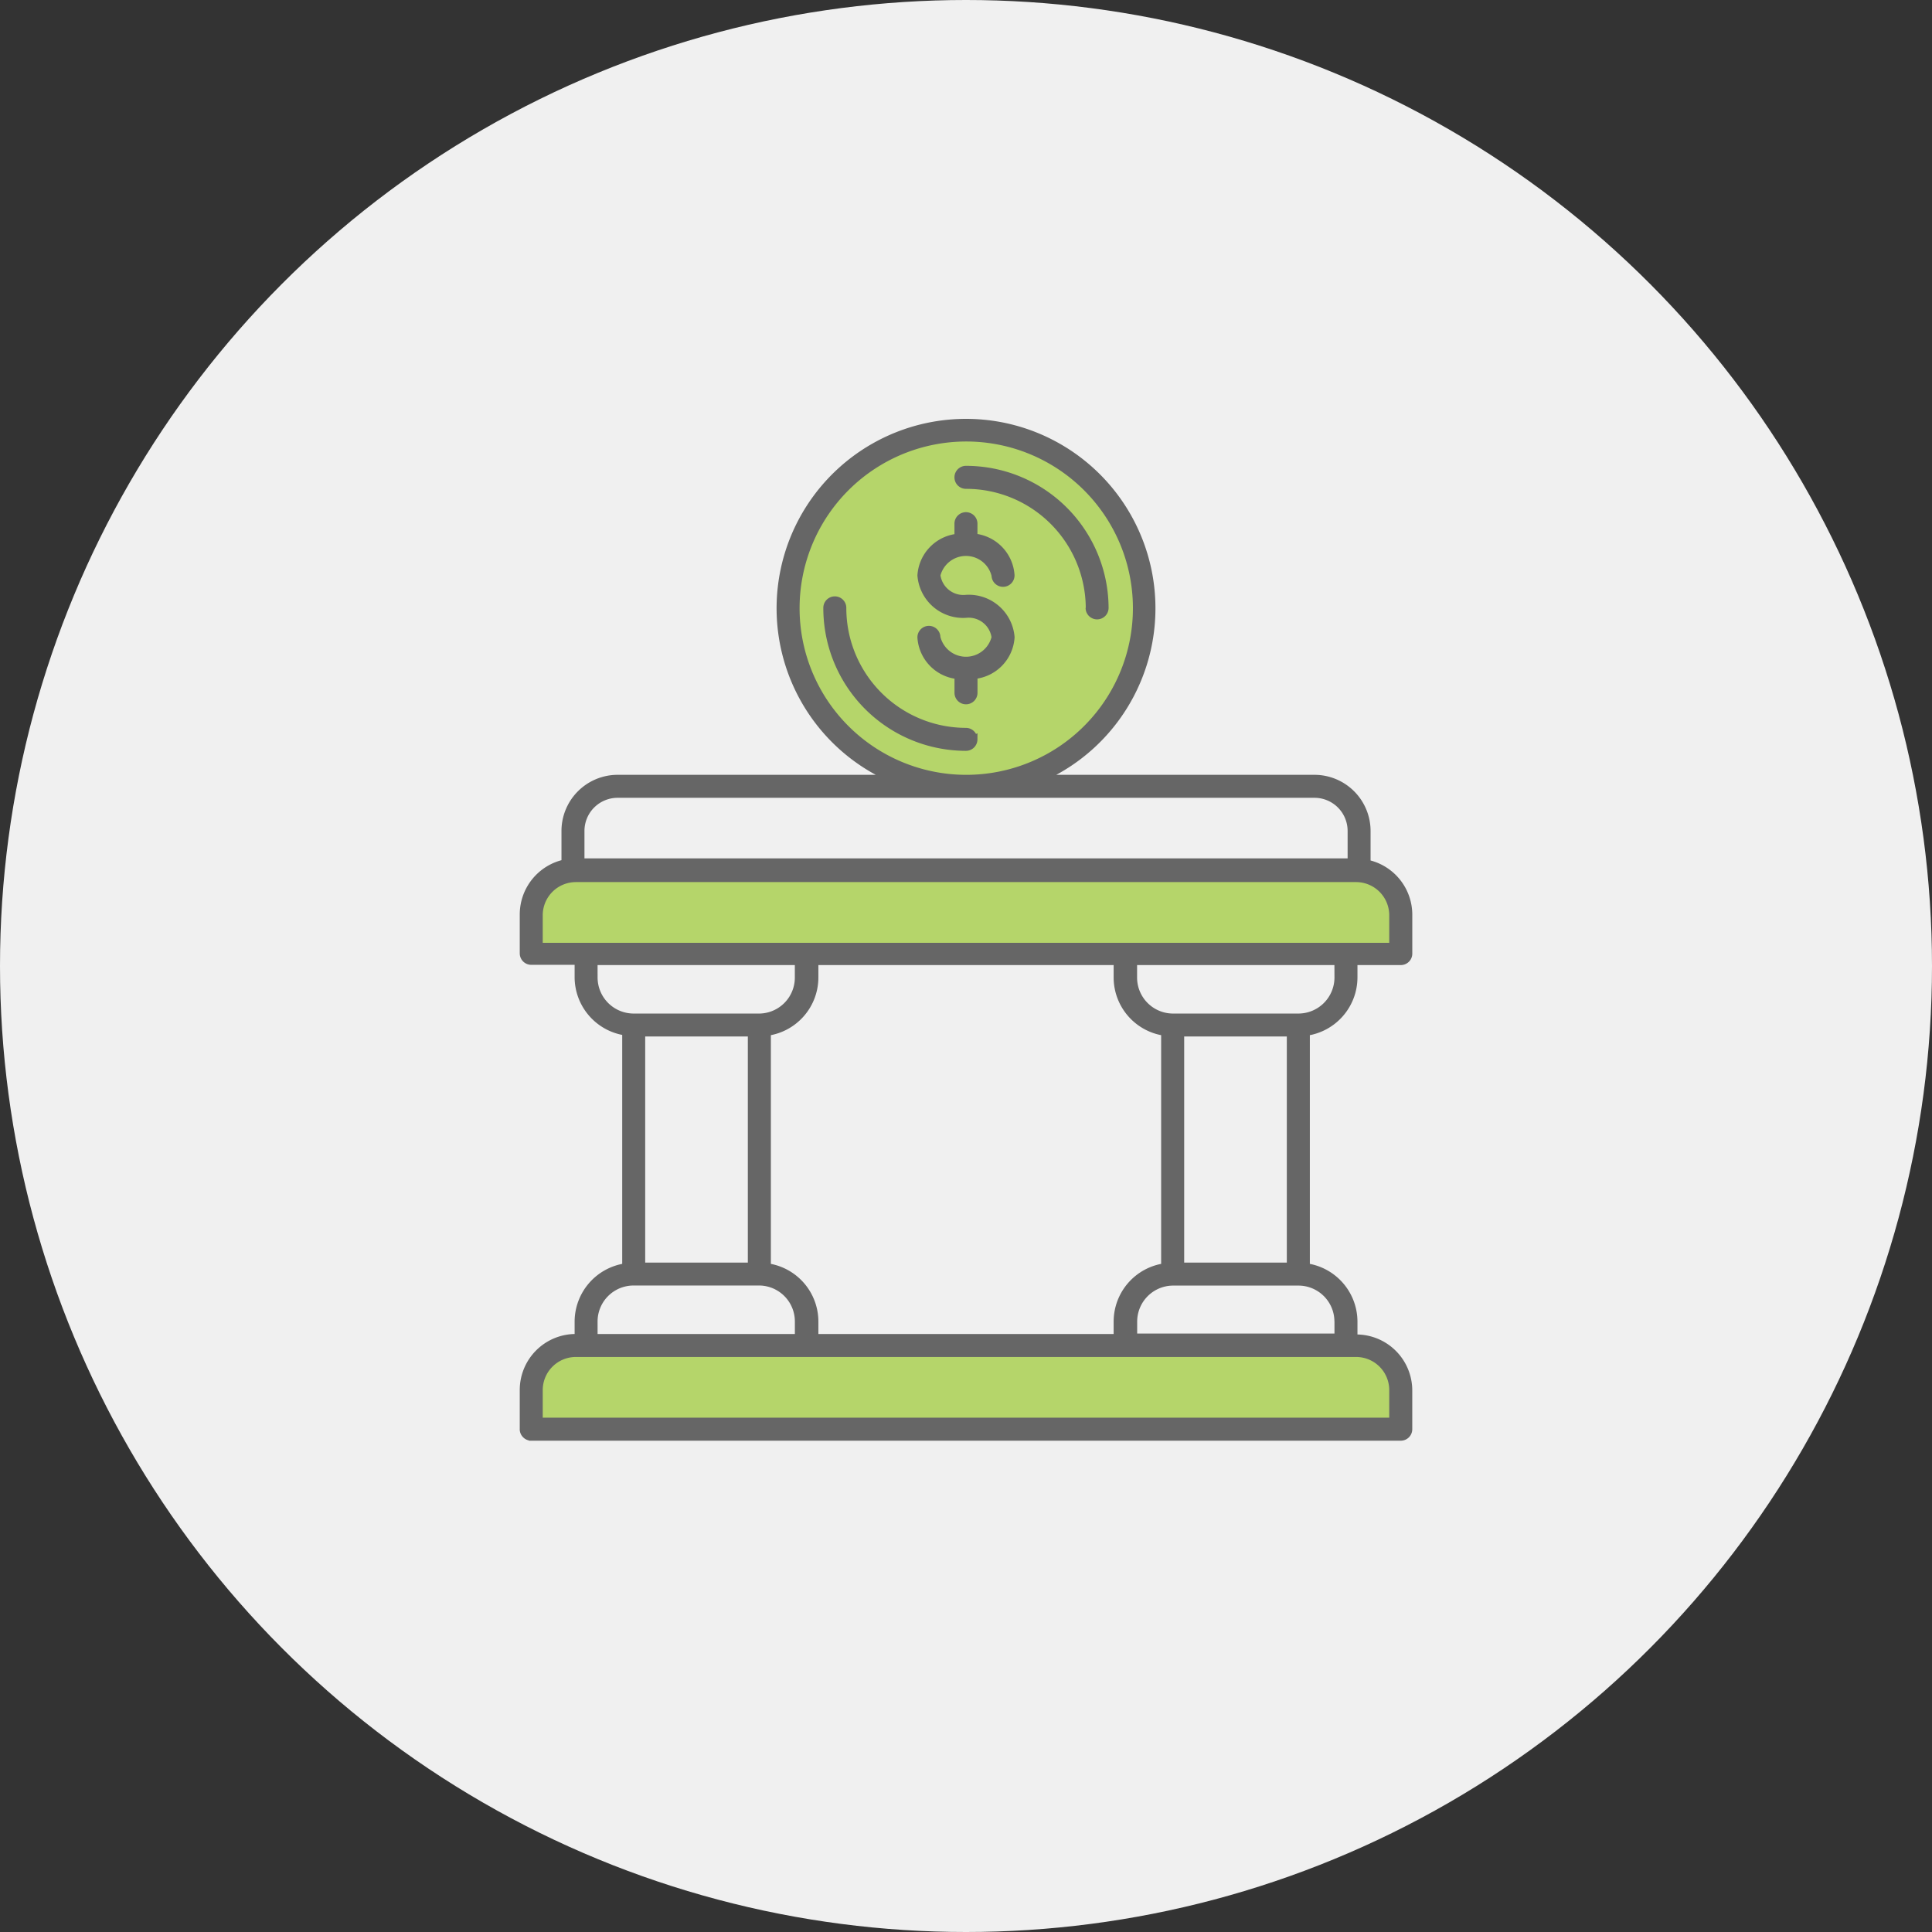
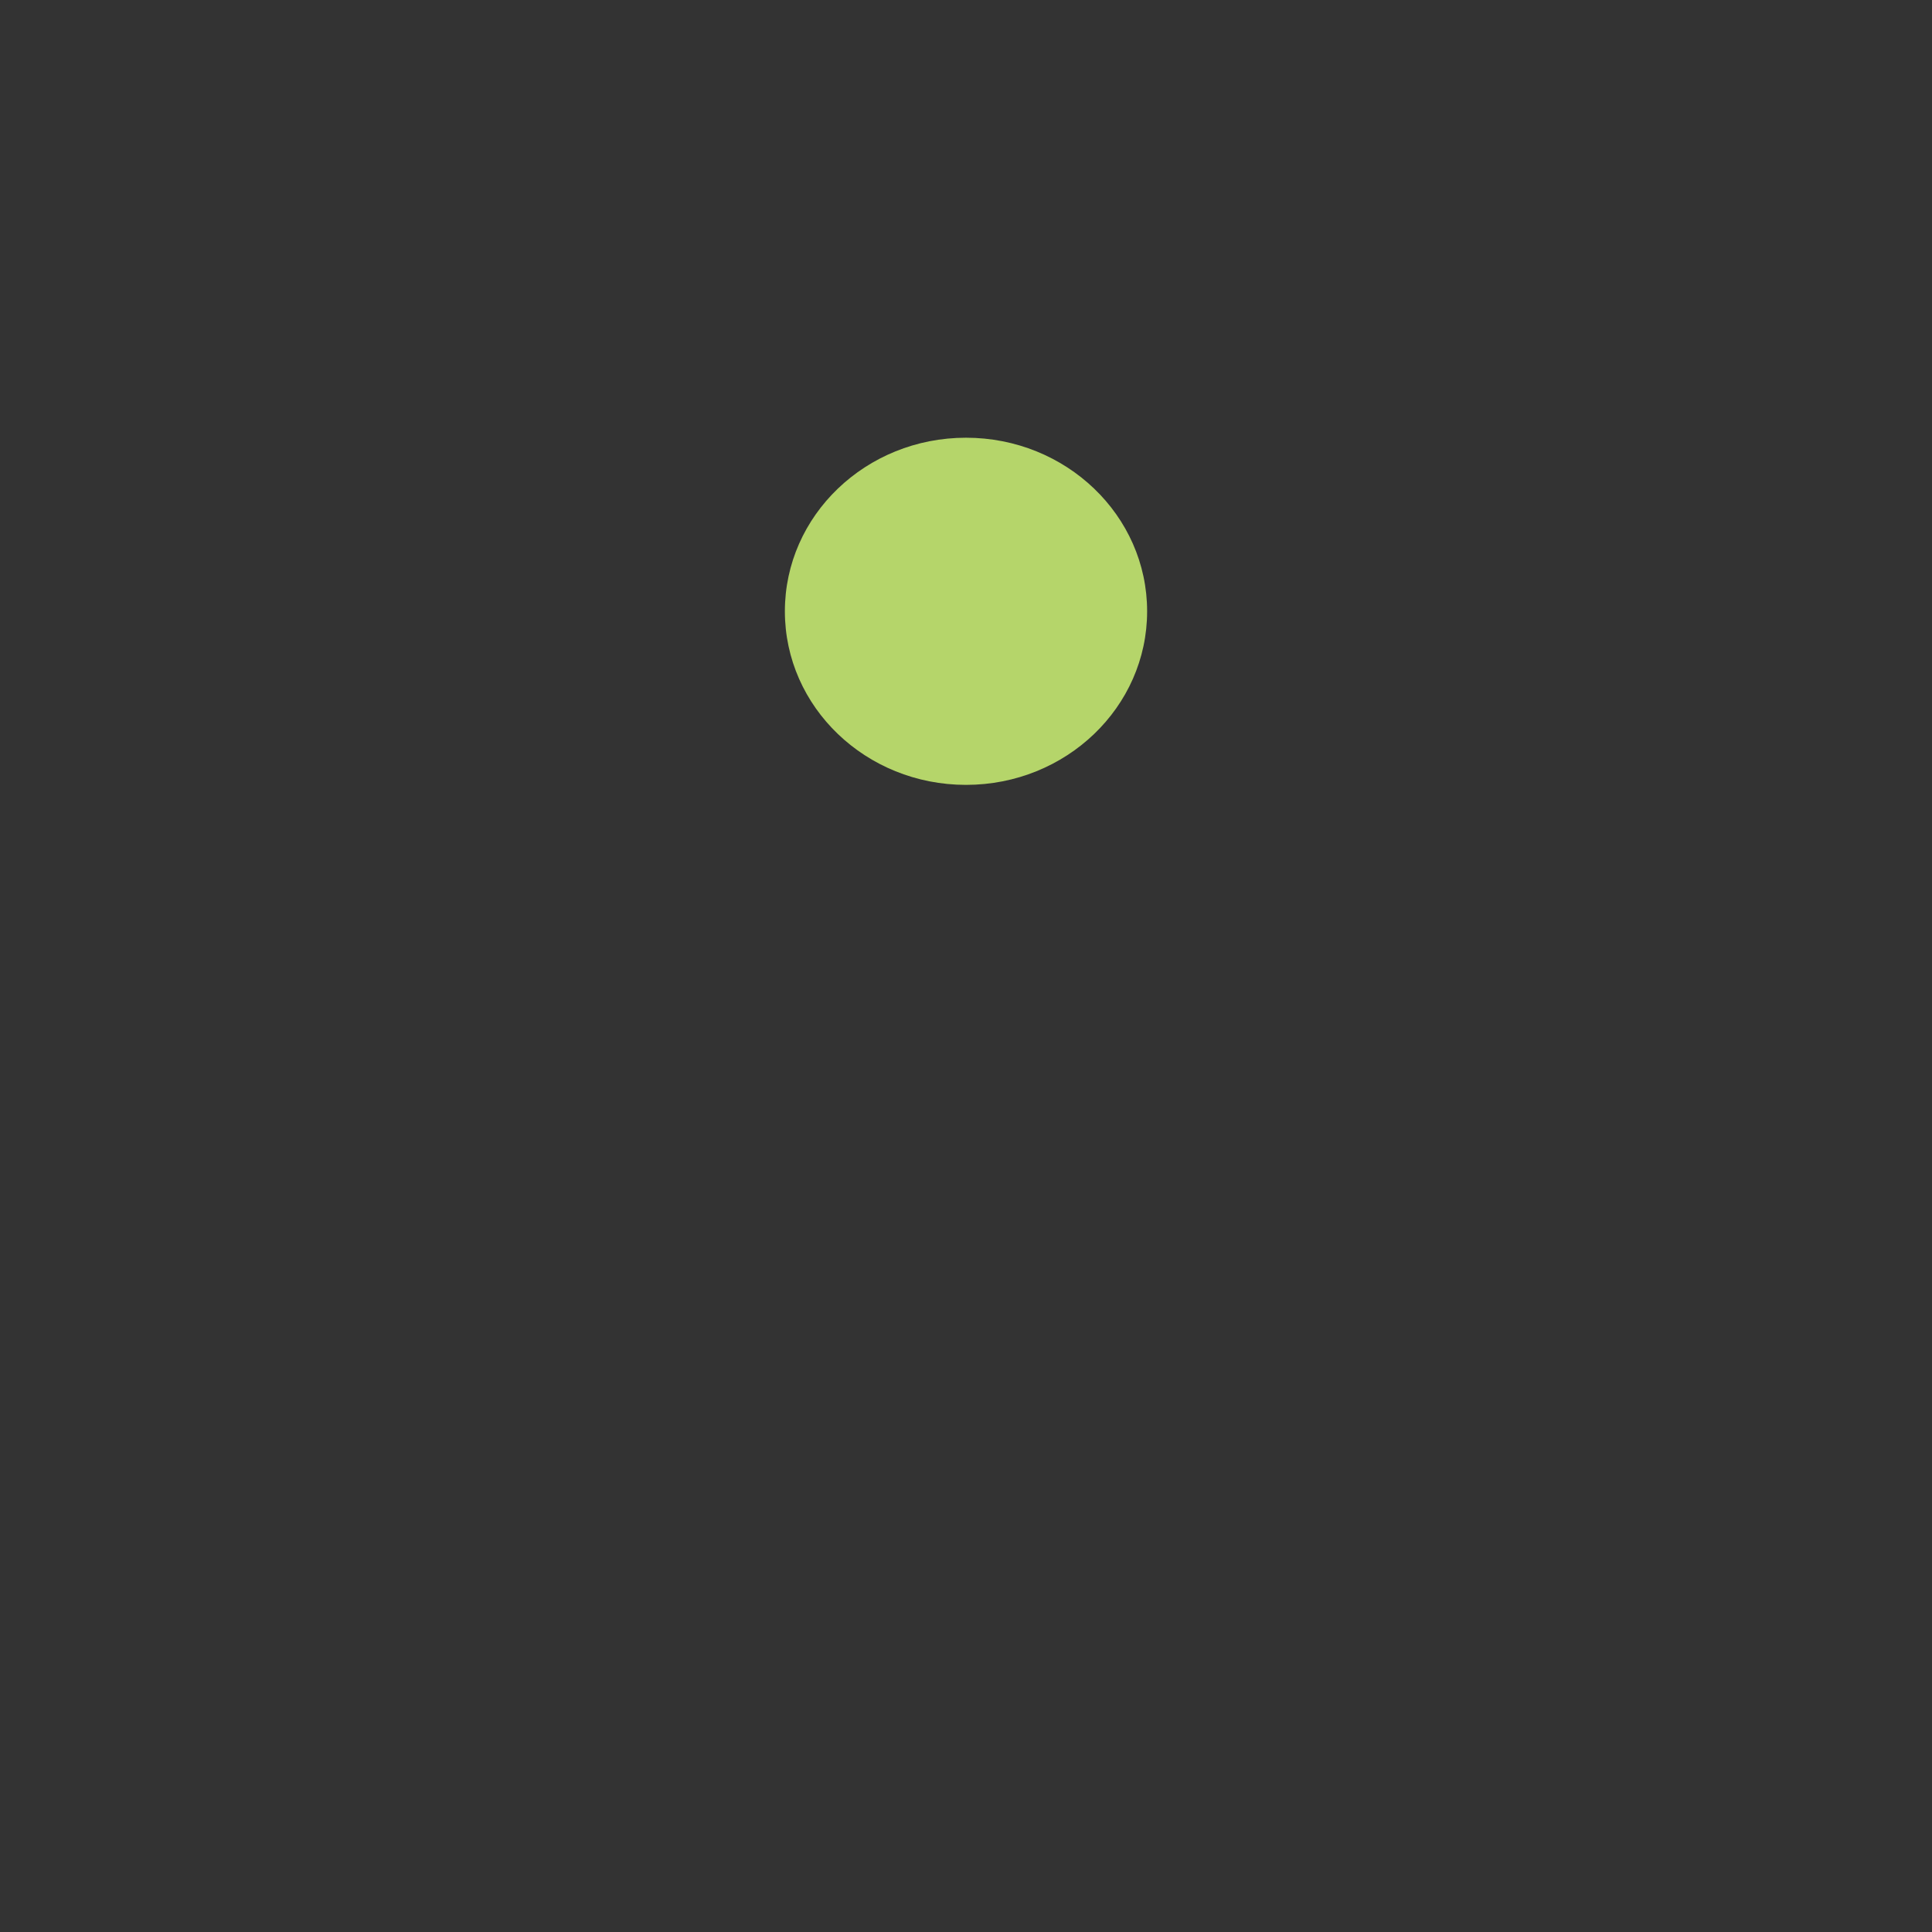
<svg xmlns="http://www.w3.org/2000/svg" width="128" height="128" viewBox="0 0 128 128">
  <rect x="0" y="0" width="128" height="128" fill="#333333" stroke="none" />
  <g id="Group_138" data-name="Group 138" transform="translate(-689 -180)">
-     <circle id="Ellipse_14" data-name="Ellipse 14" cx="64" cy="64" r="64" transform="translate(689 180)" fill="#f0f0f0" />
    <ellipse id="Ellipse_30" data-name="Ellipse 30" cx="12" cy="11.5" rx="12" ry="11.5" transform="translate(741 209)" fill="#b5d56a" />
-     <path id="Path_182" data-name="Path 182" d="M2343.046,243.063v-3.456l2.628-1.979h52.369l2.239,1.3.49,4.133Z" transform="translate(-1619)" fill="#b5d56a" />
-     <path id="Path_183" data-name="Path 183" d="M2343.046,274.456l.437-3.569,2.528-1.8h52.8l1.412,1.8.6,3.569Z" transform="translate(-1619)" fill="#b5d56a" />
    <g id="Group_101" data-name="Group 101" transform="translate(723.685 208)">
      <g id="Group_102" data-name="Group 102" transform="translate(0 0)">
-         <path id="Path_181" data-name="Path 181" d="M.513,67.2H58.119a.511.511,0,0,0,.512-.512V64.126a3.461,3.461,0,0,0-3.46-3.464H55l0-1.107a3.656,3.656,0,0,0-3.154-3.608V40.371A3.657,3.657,0,0,0,55,36.763V35.688h3.121a.509.509,0,0,0,.512-.512V32.617a3.469,3.469,0,0,0-2.764-3.41V27.048a3.471,3.471,0,0,0-3.47-3.464H34.213a12.3,12.3,0,1,0-9.793,0H6.235a3.472,3.472,0,0,0-3.471,3.464v2.14A3.471,3.471,0,0,0,0,32.6V35.16a.512.512,0,0,0,.512.512H3.635v1.074a3.656,3.656,0,0,0,3.153,3.608V55.947a3.658,3.658,0,0,0-3.153,3.609V60.63H3.462A3.46,3.46,0,0,0,0,64.092v2.559a.5.5,0,0,0,.138.383.5.5,0,0,0,.374.164ZM53.977,59.52V60.6H40.406v-1.04a2.636,2.636,0,0,1,2.635-2.636h8.323a2.635,2.635,0,0,1,2.61,2.636ZM19.285,60.63V59.555a3.649,3.649,0,0,0-3.148-3.608V40.371a3.65,3.65,0,0,0,3.148-3.608V35.688H39.347v1.075a3.648,3.648,0,0,0,3.147,3.608V55.947a3.649,3.649,0,0,0-3.147,3.608V60.63ZM7.811,40.421h7.3V55.9h-7.3ZM50.82,55.9h-7.3V40.421h7.3Zm3.157-19.131,0,0A2.642,2.642,0,0,1,51.331,39.4H43a2.635,2.635,0,0,1-2.6-2.636V35.687H53.973ZM18.04,12.274a11.292,11.292,0,1,1,3.294,7.99A11.273,11.273,0,0,1,18.04,12.274ZM3.787,27.048a2.446,2.446,0,0,1,2.447-2.441H52.4a2.446,2.446,0,0,1,2.448,2.441v2.072H3.787ZM1.023,32.591a2.448,2.448,0,0,1,2.438-2.4H55.169a2.449,2.449,0,0,1,2.437,2.45v2.072H1.023Zm3.633,4.171V35.687H18.225v1.075A2.633,2.633,0,0,1,15.666,39.4H7.3A2.642,2.642,0,0,1,4.657,36.762Zm0,22.79v0A2.634,2.634,0,0,1,7.3,56.919h8.368a2.633,2.633,0,0,1,2.559,2.636V60.63H4.657ZM1.023,64.091a2.445,2.445,0,0,1,2.438-2.438H55.169a2.445,2.445,0,0,1,2.437,2.438v2.082H1.023ZM27.371,10.118a1.783,1.783,0,0,0,1.945,1.542,2.79,2.79,0,0,1,2.968,2.559,2.7,2.7,0,0,1-2.457,2.517V17.9a.512.512,0,1,1-1.024,0V16.745a2.7,2.7,0,0,1-2.457-2.518.512.512,0,1,1,1.024,0,2,2,0,0,0,3.89,0,1.782,1.782,0,0,0-1.945-1.544,2.786,2.786,0,0,1-2.968-2.559A2.7,2.7,0,0,1,28.8,7.61V6.695a.512.512,0,0,1,1.024,0V7.6a2.7,2.7,0,0,1,2.457,2.517.512.512,0,1,1-1.024,0,2,2,0,0,0-3.89,0m2.457,10.866a.513.513,0,0,1-.512.512,9.206,9.206,0,0,1-9.2-9.222.512.512,0,1,1,1.024,0,8.186,8.186,0,0,0,8.172,8.2.514.514,0,0,1,.512.512ZM37.5,12.309a8.18,8.18,0,0,0-8.188-8.172.512.512,0,0,1,0-1.024,9.2,9.2,0,0,1,9.2,9.16.512.512,0,0,1-1.024,0Z" transform="translate(0 0)" fill="#666" stroke="#666" stroke-width="0.5" />
-       </g>
+         </g>
    </g>
  </g>
</svg>